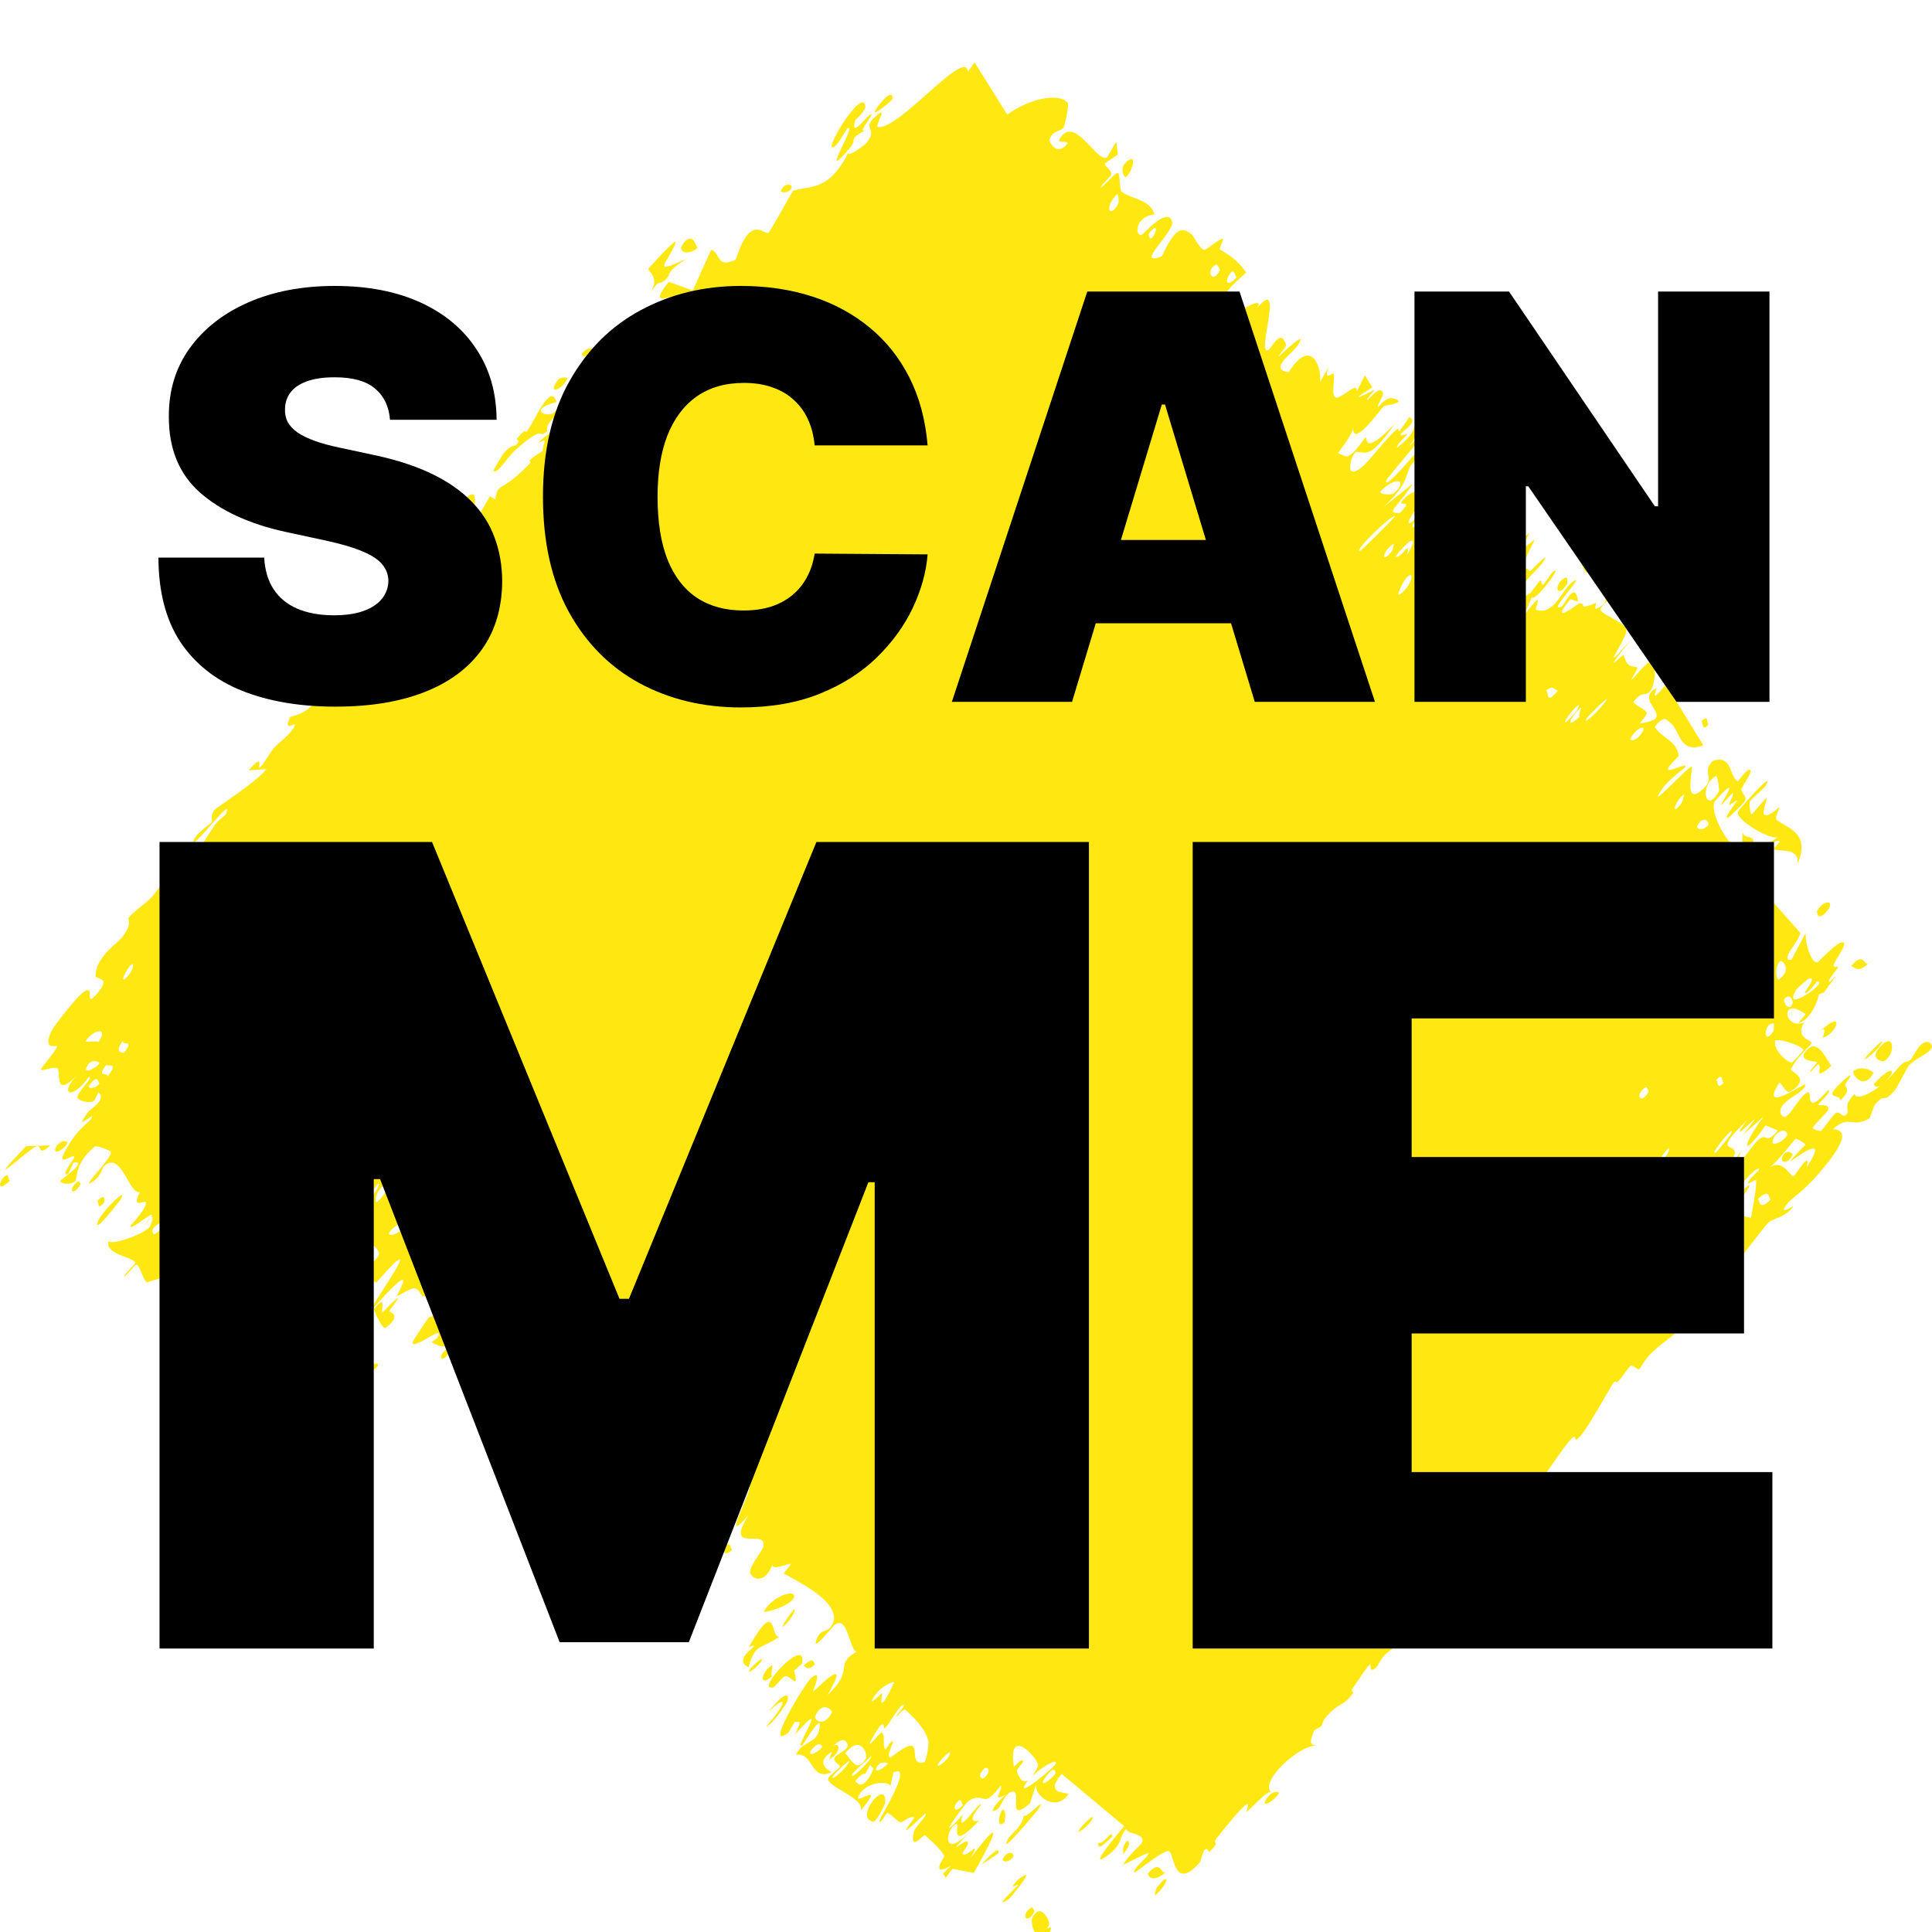
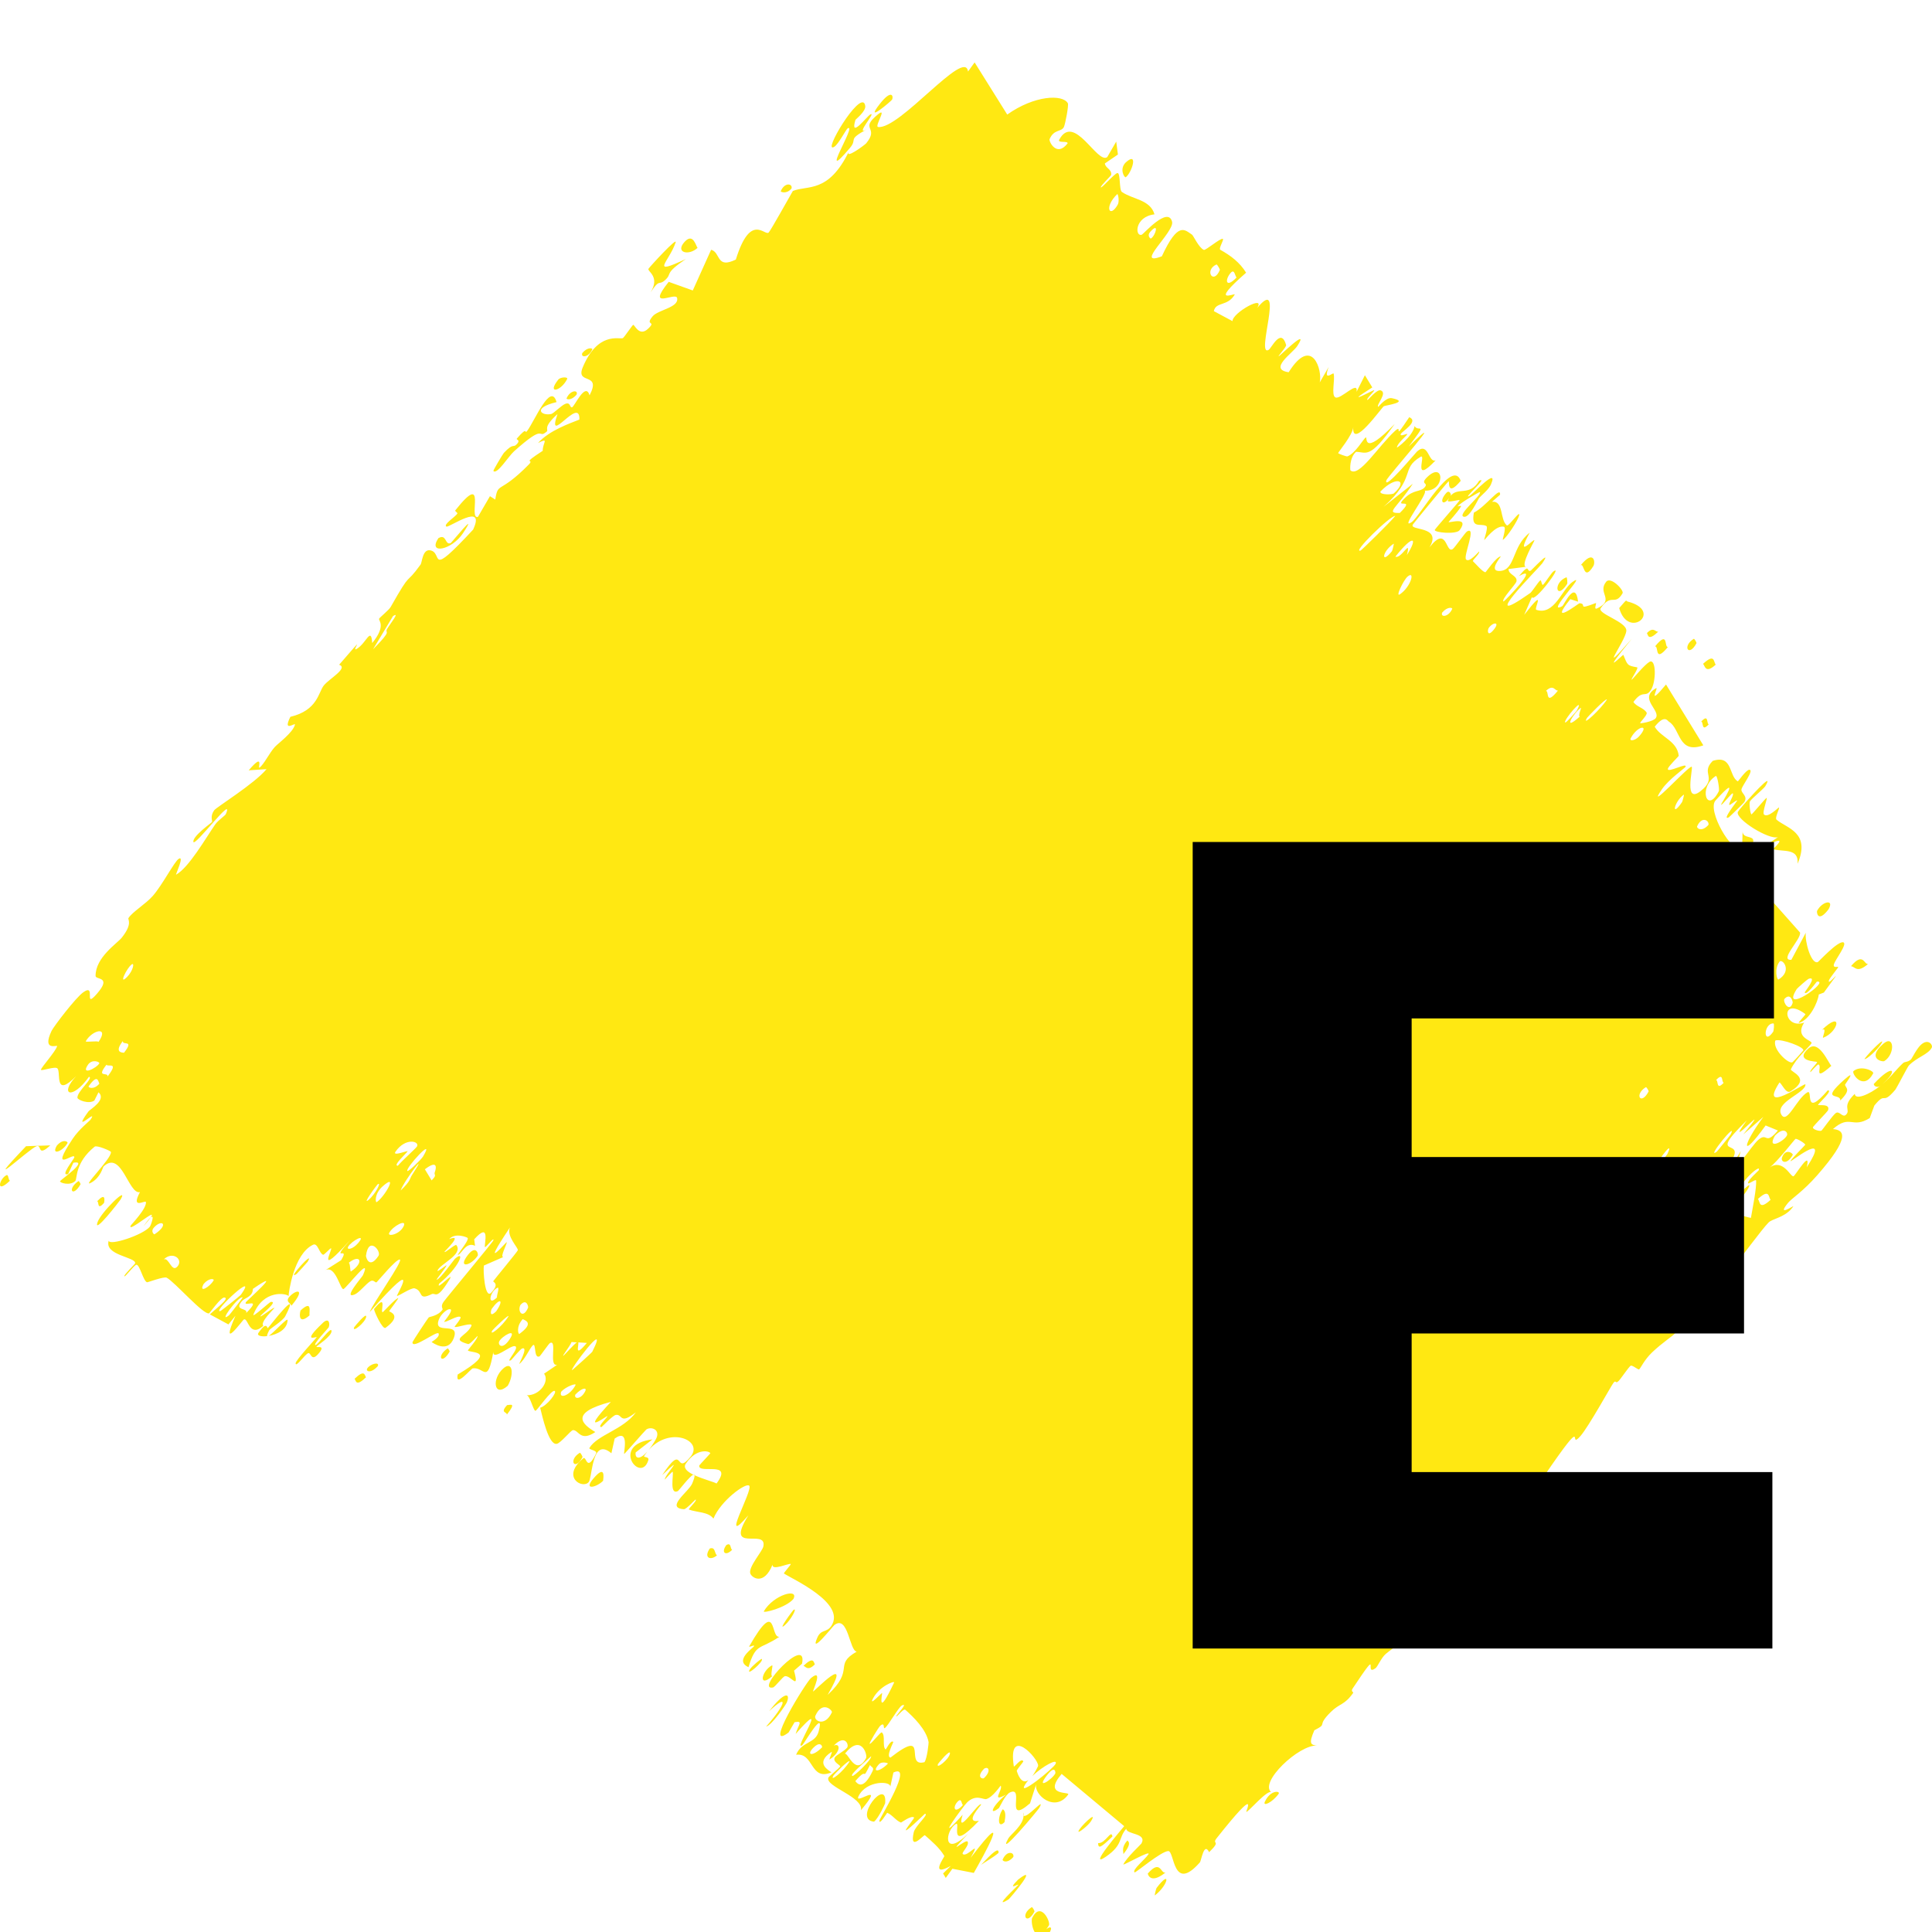
<svg xmlns="http://www.w3.org/2000/svg" width="500" height="500" viewBox="0 0 500 500" fill="none">
  <g clip-path="url(#clip0_2027_893)">
    <path d="M270.56 504.543C271.799 500.989 276.97 500.708 276.557 501.276C275.938 502.065 269.922 506.397 270.56 504.543ZM267.129 496.334C269.429 491.858 271.916 497.488 271.479 498.246C271.245 498.642 271.005 499 270.791 499.294C271.968 498.263 272.948 498.749 270.457 501.778C270.432 501.326 269.555 501.014 269.766 500.623C269.854 500.455 269.943 500.304 270.042 500.157C267.519 502.472 266.695 497.185 267.129 496.334ZM267.021 493.569C267.17 493.488 267.805 494.542 267.714 494.719C265.723 498.448 263.918 495.479 267.021 493.569ZM263.452 486.467C269.255 481.959 261.363 491.339 261.01 491.561C256.555 494.34 263.264 488.185 263.507 487.836C263.885 487.241 260.315 489.683 263.452 486.472V486.467ZM299.31 488.617C303.113 483.563 302.401 487.854 298.876 490.525C298.748 490.606 299.177 488.822 299.31 488.617ZM297.028 484.892C300.409 481.006 300.358 485.076 301.645 484.591C298.546 487.081 297.363 486.038 297.028 484.892ZM260.672 29.647C267.666 24.678 275.003 24.326 276.356 26.724C276.633 27.203 275.686 32.183 275.326 32.888C274.627 34.227 272.771 33.357 271.627 36.015C271.397 36.564 273.466 40.801 276.305 37.088C276.294 36.361 273.599 37.123 274.136 36.133C277.984 29.081 283.97 42.592 286.555 40.65C287.328 39.315 288.103 37.978 288.877 36.644C289.025 37.759 289.172 38.876 289.319 39.991C288.19 40.76 287.062 41.532 285.934 42.301C286.103 43.584 287.725 43.715 287.58 45.25C287.539 45.516 284.753 48.124 284.897 48.485C285.049 48.841 288.436 44.872 289.191 44.78C290.023 44.694 289.596 49.139 290.335 49.67C293.117 51.622 297.658 51.616 298.784 55.471C293.596 56.086 293.661 61.358 295.505 60.739C295.927 60.586 302.303 53.261 303.337 57.402C303.991 60.035 293.289 69.129 300.681 66.335C304.924 57.152 306.599 59.505 308.503 60.734C308.833 60.945 310.23 64.093 311.555 64.674C312.018 64.862 315.9 61.518 316.464 61.823C316.847 62.039 315.262 64.346 315.838 64.659C318.502 66.144 320.856 67.905 322.491 70.572C312.555 79.266 319.847 75.667 319.541 76.229C317.737 79.366 314.643 78.016 314.14 80.522C315.75 81.384 317.363 82.246 318.971 83.108C318.931 80.942 327.686 76.091 325.338 79.72C332.746 70.846 324.828 92.605 328.333 90.538C329.072 90.093 331.525 84.666 332.847 89.276C332.984 89.782 330.562 92.299 330.948 92.205C331.2 92.128 339.104 84.36 335.739 89.542C334.509 91.436 328.159 95.555 333.509 96.334C339.576 86.664 342.287 95.863 341.551 98.971C342.324 97.636 343.097 96.299 343.87 94.964C342.289 99.007 345.019 96.301 345.133 96.676C345.587 98.188 344.431 102.297 345.604 102.85C346.971 103.502 351.597 98.23 351.081 101.398C351.798 99.969 352.516 98.54 353.232 97.111C353.872 98.161 354.509 99.213 355.15 100.264C346.98 105.463 355.305 100.982 355.601 100.974C356.076 100.955 353.205 103.479 353.954 103.504C354.083 103.444 356.349 100.738 357.283 101.02C359.241 101.625 356.051 104.82 356.679 105.298C356.752 105.323 358.686 102.733 360.213 103.049C365.065 104.052 358.564 104.897 358.145 105.124C357.581 105.443 349.831 116.525 350.214 110.531C350.142 112.483 346.305 117.054 346.312 117.256C346.331 117.43 348.484 118.192 348.707 118.115C350.831 117.279 352.821 113.612 353.457 113.193C353.971 112.86 352.413 118.541 360.947 109.713C354.422 119.026 353.638 116.978 350.938 116.934C349.188 118.48 349.402 121.653 349.496 121.738C351.713 123.637 356.624 115.576 361.023 111.522C363.326 109.402 360.044 114.957 364.711 107.965C367.289 109.041 362.893 111.623 362.551 112.273C362.058 113.228 364.319 112.047 364.209 112.355C364.026 112.822 361.674 114.609 361.51 115.815C361.532 115.971 365.59 112.955 366.101 110.265C367.042 112.019 369.716 108.732 364.567 115.57C376.181 104.26 358.975 123.367 358.76 124.38C358.207 127.051 366.271 117.256 366.732 116.837C369.711 114.181 369.649 119.897 371.548 119.126C365.253 125.76 369.255 117.268 367.65 118.222C362.312 121.392 366.693 123.441 358.074 131.157C360.594 129.17 363.113 127.184 365.635 125.198C361.583 131.456 358.312 132.874 362.275 132.746C366.826 128.267 360.067 132.159 363.752 128.719C365.916 126.7 367.603 127.324 368.65 126.179C369.908 124.795 367.305 125.46 369.379 123.455C373.858 119.137 374.143 127.21 368.732 126.991C369.689 127.683 362.019 137.361 365.321 135.137C367.466 133.687 375.892 118.444 378.032 124.441C374.289 128.895 375.216 124.292 374.883 124.569C374.393 124.998 366.051 135.165 365.675 135.705C364.463 137.482 373.39 135.917 369.943 141.674C374.592 135.646 374.078 143.468 375.996 142.067C376.523 141.674 379.191 137.847 379.633 137.565C382.26 135.964 378.672 143.847 379.402 144.771C380.218 145.803 382.737 142.681 382.792 142.727C383.074 143.269 380.934 145.023 381.202 145.246C381.61 145.583 383.964 148.364 384.48 148.062C384.636 147.963 387.22 144.122 388.388 143.984C388.59 143.96 384.938 147.998 388.25 147.76C392.236 147.477 391.239 141.389 395.877 137.867C391.892 145.157 397.145 139.068 397.097 139.865C397.06 140.173 393.525 146.125 394.84 146.697C393.367 146.887 391.893 147.075 390.42 147.265C390.36 148.801 392.753 148.917 392.461 150.459C392.319 151.211 388.379 155.226 389.117 155.666C389.363 155.662 398.826 145.919 393.133 149.074C396.22 145.283 394.916 148.366 396.195 147.648C396.393 147.534 401.993 141.581 399.119 145.808C398.402 146.852 381.486 163.693 396.016 153.484C396.484 153.155 398.092 150.606 398.601 150.224C398.945 149.968 398.961 151.578 399.33 151.338C399.72 151.076 401.475 148.286 402.007 147.898C404.741 145.901 396.971 156.247 396.463 154.516C395.796 156.051 395.127 157.586 394.461 159.121C400.463 151.441 396.87 157.585 397.601 157.823C402.275 159.348 404.161 152.604 406.906 150.648C411.315 147.512 399.62 159.415 404.321 156.867C404.764 156.61 407.725 149.846 408.404 155.712C407.734 155.495 407.062 155.28 406.392 155.063C400.47 162.392 408.581 156.111 408.783 156.111C410.931 156.268 407.821 158.055 412.943 156.085C413.399 155.913 412.248 157.981 413.379 157.429C418.049 155.165 413.273 153.497 415.688 150.546C416.872 149.104 420.363 152.759 419.918 153.545C417.883 156.986 417.048 153.348 414.266 157.399C413.283 158.841 421.056 160.884 420.893 163.26C420.691 166.018 412.849 176.108 422.308 165.325C413.404 176.204 420 169.302 420.124 169.485C421.207 172.155 421.12 172.265 423.673 172.699C424.234 172.799 421.734 176.282 422.34 175.853C422.714 175.575 425.576 172.031 426.874 171.294C428.661 170.292 428.658 176.521 427.223 178.622C425.789 180.723 425.191 178.308 422.73 181.674C423.567 182.958 425.314 183.114 426.145 184.417C426.482 184.968 424.328 186.947 424.489 187.166C424.551 187.269 427.844 186.74 428.486 185.873C429.97 183.859 423.902 180.804 428.562 178.112C429.462 177.591 425.939 183.404 431.168 177.15C434.386 182.396 437.603 187.645 440.821 192.891C434.255 195.259 434.978 188.67 431.932 186.779C431.519 186.513 430.801 184.844 428.239 188.072C429.806 190.847 434.044 191.69 434.455 195.605C434.464 195.734 431.769 198.294 431.645 198.961C431.413 200.21 436.934 197.103 436.184 198.497C435.984 198.813 431.872 201.693 430.106 204.261C425.569 210.861 437.361 197.761 437.831 198.446C438.189 198.983 435.734 208.133 440.067 204.768C444.681 201.179 439.932 200.239 443.257 196.912C448.503 195.226 447.353 200.901 449.762 202.217C449.806 202.237 451.92 199.206 452.711 199.208C454.087 199.217 450.858 203.317 450.689 204.277C450.517 205.303 452.466 206.009 451.408 207.609C451.262 207.825 447.564 211.453 447.422 211.523C445.386 212.572 449.583 207.326 449.581 207.21C449.528 206.837 447.622 208.581 447.525 208.294C447.369 207.818 448.755 205.871 448.464 205.34C448.262 204.975 445.546 208.65 445.397 208.248C445.354 208.085 451.097 199.252 443.975 207.17C441.73 209.667 448.154 220.966 450.849 219.751C450.895 218.235 450.938 216.719 450.982 215.202C451.142 218.178 457.769 214.209 449.941 223.411C455.243 229.385 460.546 235.358 465.847 241.333C466.207 243.068 460.294 248.643 463.601 248.4C464.845 246.067 466.09 243.733 467.335 241.4C467.044 243.543 468.709 249.672 470.454 248.977C470.697 248.869 475.619 243.483 477.03 243.873C478.28 244.223 474.81 248.471 474.588 249.674C474.415 250.669 475.803 249.982 475.727 250.308C475.657 250.568 473.489 253.119 473.315 253.751C472.812 255.708 478.477 248.122 472.012 256.874C471.576 257.04 471.138 257.209 470.7 257.375C470.494 259.276 468.381 263.961 465.56 264.728C465.074 264.862 467.392 262.577 467.232 262.445C460.702 257.566 461.439 266.57 466.909 264.646C464.294 268.74 469.314 269.227 468.801 270.027C468.04 271.184 464.975 273.618 463.482 276.718C463.173 277.373 469.072 278.946 463.376 282.457C462.2 283.177 461.131 280.418 460.528 280.141C454.939 288.785 467.198 280.094 467.248 280.632C467.395 282.867 459.127 285.28 461.041 288.513C462.514 290.996 465.055 284.184 467.766 282.692C469.283 281.863 466.693 289.531 473.023 282.175C474.509 282.095 470.668 285.54 470.51 285.916C470.393 286.245 473.89 285.438 473.055 287.423C472.941 287.677 469.438 291.288 469.223 291.66C468.883 292.301 471.069 292.868 471.413 292.601C471.647 292.411 474.191 288.78 475.049 288.098C476.039 287.321 476.824 289.377 477.737 288.497C479.11 287.161 476.468 286.529 480.025 283.075C480.04 284.738 483.572 283.441 486.744 280.928C485.86 281.667 484.947 281.086 484.929 280.54C489.828 275.214 491.503 276.801 487.134 280.591C489.539 278.606 490.354 277.152 492.478 275.154C493.019 274.649 493.659 275.005 494.588 274.153C494.766 273.976 496.012 271.441 497.09 270.431C499.04 268.609 500.273 270.472 499.948 271.111C499.021 272.923 496.12 273.568 493.998 275.766C493.666 276.119 490.861 281.583 490.53 281.996C486.861 286.318 488.296 282.157 485.078 286.121C484.679 287.2 484.282 288.281 483.883 289.361C479.28 292.206 478.81 288.281 474.367 292.202C477.296 292.432 479.019 294.209 470.294 304.16C466.62 308.353 463.7 310.147 462.796 311.238C459.567 315.151 464.262 311.933 464.124 312.168C463.954 312.429 463.767 312.664 463.576 312.884V312.889C461.619 315.123 458.691 315.411 457.723 316.364C456.009 318.065 450.154 326.103 448.705 327.756C448.392 328.067 445.764 328.894 443.606 332.09C441.431 335.314 442.317 336.205 442.088 336.536C440.744 338.433 437.698 338.582 436.748 339.566C436.264 340.07 434.36 344.023 433.583 344.964C432.799 345.902 430.367 347.328 427.556 350.001C425.47 351.987 424.595 354.139 424.197 354.392C423.927 354.553 422.395 353.159 421.986 353.471C421.379 353.935 419.486 356.828 418.867 357.426C417.978 358.289 418.292 356.923 417.523 357.933C416.95 358.688 411.111 369.28 409.019 371.645C405.448 375.676 411.542 364.556 399.468 382.217C399.39 382.334 400.842 381.613 400.782 381.718C398.494 384.91 393.025 388.128 395.555 388.938C387.659 391.072 389.796 394.659 383.315 401.039C380.826 403.489 378.551 403.418 378.197 403.804C375.411 407.244 378.092 405.033 376.806 406.789C376.085 407.77 371.819 410.253 370.087 412.769C369.195 414.063 370.815 414.742 370.672 415.016C369.273 417.617 366.62 419.42 365.383 421.053C364.553 422.148 365.239 422.888 365.096 423.092C364.783 423.508 360.11 426.776 358.611 428.053C357.463 429.038 356.53 431.333 355.986 431.728C352.725 434.068 357.822 425.304 350.035 437.028C349.558 437.746 350.315 437.949 350.22 438.091C347.943 441.354 346.739 440.76 344.429 443.043C340.45 446.979 343.908 445.863 340.15 447.796C338.627 451.305 339.216 451.62 340.916 451.751C336.195 451.408 325.67 461.398 329.072 463.877C328.211 462.838 322.952 469.065 322.558 468.911C322.326 468.794 326.188 461.454 314.885 475.704C313.471 477.486 316.259 476.087 312.92 479.343C311.572 476.602 310.922 481.53 310.519 481.994C303.434 490.029 304.014 478.919 302.317 479.05C300.347 479.215 293.874 484.75 293.627 484.575C292.883 483.934 296.319 481.245 297.193 479.915C298.053 478.593 290.533 482.936 290.725 482.506C291.51 480.788 295.275 477.329 295.402 477.098C296.948 474.317 291.493 474.843 291.479 473.265C289.331 475.766 290.748 477.35 286.268 480.467C281.046 484.1 290.549 473.115 290.94 472.606C285.546 468.1 280.151 463.592 274.757 459.084C269.732 464.953 277.034 463.589 276.448 464.419C273.051 469.202 267.512 464.49 268.154 461.757L266.574 466.694C259.789 472.567 265.33 462.092 261.399 463.869C260.126 464.446 258.698 467.755 258.526 467.916C255.766 470.084 256.734 467.399 260.374 464.425C256.253 466.726 259.652 463.194 258.979 462.12C258.901 462.134 256.956 465.112 255.269 465.596C254.473 465.82 252.651 464.255 250.34 466.403C249.365 467.317 241.133 478.565 249.129 469.662C247.259 475.763 253.344 466.123 253.936 466.981C254.012 467.129 249.34 471.919 253.342 471.232C245.035 479.975 248.75 471.267 247.406 472.034C244.645 473.609 243.785 481.101 250.565 474.553C244.097 481.381 249.957 475.711 250.427 476.624C250.941 477.626 248.753 479.435 249.172 479.817C250.296 480.88 254.179 475.476 251.202 480.809C262.464 466.063 254.459 480.409 252.018 484.713C250.172 484.353 248.324 483.99 246.479 483.631C245.908 484.423 245.335 485.214 244.764 486.006C244.534 485.624 244.3 485.241 244.067 484.857C244.732 484.201 245.402 483.544 246.067 482.889C240.408 485.997 244.487 480.519 244.401 480.343C243.172 478.228 241.113 476.512 239.358 474.957C239.087 474.737 235.285 479.436 236.475 474.192C236.856 472.518 240.542 469.48 239.379 469.402C230.065 478.276 236.805 470.615 236.564 470.369C235.821 469.726 233.303 471.682 233.177 471.676C231.929 471.248 230.925 469.673 229.603 469.147C229.551 469.166 227.482 472.589 227.592 471.14C227.64 470.619 236.633 456.183 231.213 458.726C230.936 459.989 230.663 461.256 230.386 462.519C230.878 460.843 224.2 460.655 222.186 464.864C220.963 467.431 229.512 460.524 222.807 468.493C223.564 465.025 213.363 462.328 214.399 460.025C214.55 459.699 217.252 457.565 217.431 457.148C217.558 456.828 215.402 456.006 216.041 454.842C216.422 454.151 218.509 453.223 219.252 452.258C219.771 451.56 218.681 448.696 215.773 451.781C217.395 450.938 217.828 453.28 214.737 455.324C214.351 455.574 215.654 453.088 215.168 453.413C210.677 456.385 214.7 458.232 215.168 458.696C209.601 461.006 210.681 453.512 206.034 454.132C207.415 450.664 210.984 451.291 211.844 448.168C213.624 441.694 208.048 451.317 207.679 451.602C204.785 453.801 215.475 437.832 205.915 448.745C206.553 446.407 208.016 445.256 205.638 445.7C205.124 446.586 204.608 447.472 204.094 448.357C197.305 453.584 208.606 435.342 209.879 434.283C213.264 431.496 210.213 437.756 210.429 437.753C210.762 437.724 220.947 427.072 214.188 438.638C221.479 431.891 215.548 430.988 221.718 427.435C219.817 427.245 219.519 417.877 215.968 420.53C215.512 420.885 209.413 428.622 211.521 423.818C212.526 421.533 213.971 422.631 215.19 420.72C218.918 414.853 205.184 408.737 202.883 407.219C202.743 407.111 204.787 404.874 204.652 404.766C204.193 404.479 199.72 406.624 199.924 404.939C197.697 410.491 194.5 408.298 194.168 407.187C193.67 405.499 197.285 401.514 197.553 400.233C198.585 395.298 187.285 402.375 193.691 392.142C185.972 401.113 195.003 385.599 193.897 384.492C193.03 383.626 186.532 388.355 184.633 393.026C183.399 391.231 180.266 391.433 178.298 390.675C177.972 390.551 180.615 388.213 179.986 388.086C179.902 388.103 177.596 390.629 177 390.583C172.046 390.234 178.301 386.013 179.154 383.914C179.633 382.74 179.794 382.09 179.755 381.794C181.938 382.804 184.837 383.537 185.438 383.93C189.968 377.835 180.619 381.668 180.964 379.27C181.014 379.149 183.853 376.149 183.839 376.096H183.833C183.67 375.531 180.278 374.624 177.487 378.793C176.744 379.908 177.837 380.857 179.431 381.645C178.464 382.047 175.658 385.779 175.456 385.887C173.181 386.973 174.344 381.938 174.097 380.905C174.037 380.676 172.122 382.878 172.045 382.919C171.907 381.884 177.776 375.671 171.358 381.773C177.308 372.819 174.419 382.338 178.764 376.939C182.112 372.782 173.355 368.963 167.839 375.299C168.407 374.603 169.049 373.682 169.691 372.559C171.117 370.066 168.625 369.067 167.275 369.942C167.02 370.123 161.725 376.211 161.55 376.275C161.254 376.266 163.127 369.427 159.078 372.293C158.797 373.563 158.513 374.833 158.232 376.101C155.34 373.682 154.181 375.885 153.523 378.544C153.556 378.602 153.397 378.878 153.42 378.942C152.968 380.937 152.768 383.061 152.359 383.556C150.795 385.45 145.065 382.278 150.979 377.394C151.789 376.732 151.806 381.204 154.256 376.183C154.681 375.306 152.241 375.217 152.553 374.705C154.656 371.292 161.251 370.063 164.572 365.502C160.286 368.865 161.163 365.895 159.381 366.177C158.57 366.306 155.782 369.294 155.683 369.308C154.251 369.475 157.479 366.609 157.17 366.472C156.99 366.414 149.537 372.024 158.093 362.804C147.249 365.631 150.691 368.61 154.072 370.612C150.133 373.256 149.786 370.02 148.276 370.116C147.729 370.158 145.139 373.457 144.095 373.664C141.947 374.084 140.3 366.267 139.792 364.317C141.541 363.87 144.324 360.237 143.521 359.958C142.716 359.678 139.2 364.696 138.648 365.093C138.076 365.495 137.177 360.902 136.191 361.091C139.751 361.259 142.278 357.418 140.807 355.506C141.93 354.743 143.055 353.979 144.177 353.216C141.918 353.689 144.294 346.549 142.325 347.58C142.002 347.764 139.83 350.924 139.653 351.018C138.049 351.781 138.819 347.272 137.873 348.182C137.085 348.938 135.738 352.022 134.411 352.966C134.132 353.165 136.798 348.627 135.231 348.944C134.651 349.061 132.422 351.932 132.215 352.031C130.503 352.841 134.856 348.543 133.169 348.377C131.928 348.26 127.431 352.252 127.676 349.854C126.126 358.583 125.308 353.661 122.341 354.135C121.867 354.211 117.728 359.336 118.453 355.721C129.244 349.335 121.759 350.258 121.069 349.486C121.086 349.381 123.893 346.142 123.562 345.761C123.527 345.734 121.643 347.978 121.141 347.84C116.391 346.519 120.719 345.894 121.987 343.164C122.525 342.004 118.166 343.704 117.658 343.4C117.55 343.318 119.605 341.063 119.135 340.813C118.299 340.38 115.545 342.278 114.919 342.075C114.916 341.974 118.003 338.429 116.13 338.846C115.599 338.962 114.202 340.009 113.637 341.35C111.787 345.764 119.14 341.736 117.448 346.271C115.905 350.407 111.923 347.463 111.713 347.314C111.664 347.249 113.933 346.092 113.508 345.1C113.132 344.262 106.512 349.5 106.763 347.323C106.813 347.112 110.671 341.214 110.975 340.936C111.206 340.737 113.365 340.589 114.539 338.911C114.672 338.72 113.908 338.118 114.811 336.894C115.912 335.402 127.533 321.492 127.676 321.016C128.013 319.824 125.556 323.159 125.486 322.716C125.328 321.776 126.923 316.063 122.721 320.734C122.794 321.292 122.868 321.852 122.941 322.41C120.741 321.354 119.737 324.022 118.71 324.689C117.6 325.412 121.311 321.322 121.054 320.412C120.975 320.206 117.733 318.911 116.258 320.688C120.061 319.124 115.084 323.779 115.042 323.949C114.992 324.493 117.818 321.894 118.099 322.226C119.995 324.668 113.704 327.206 113.221 328.845C113.067 329.394 115.586 327.265 115.555 327.46C115.449 328.094 112.645 331.309 113.042 331.201C113.97 330.944 117.496 325.982 117.735 325.773C120.587 323.235 118.878 327.995 113.667 332.191C112.626 334.432 117.96 328.466 116.268 331.231C112.916 336.715 112.751 334.419 111.724 334.92C108.025 336.731 109.693 334.109 107.302 333.424C106.445 333.172 103.156 335.466 102.731 335.381C102.517 335.246 109.644 323.735 95.689 339.566C96.386 337.45 104.549 326.067 103.455 325.958C102.465 325.867 97.727 331.663 97.474 331.838C97.087 332.106 96.742 331.025 95.797 331.605C94.682 332.292 92.943 334.566 91.714 335.043C88.661 336.221 93.72 330.503 93.935 330.019C96.349 324.507 89.782 333.209 88.903 333.603C88.092 333.955 86.883 327.362 84.235 328.707C85.584 327.849 86.933 326.992 88.282 326.137C90.817 322.018 85.047 327.311 90.672 320.867C81.462 331.133 86.262 323.136 85.666 323.055C85.421 323.035 83.877 324.815 83.625 324.73C82.627 324.408 82.224 321.574 81.044 322.13C75.955 324.512 74.681 334.729 74.684 335.416C74.098 334.704 68.173 333.652 65.584 340.201C65.188 341.207 69.743 336.991 70.062 336.94C72.16 336.654 67.686 340.105 67.421 340.573C67.008 341.327 71.218 337.907 70.981 338.544C70.898 338.759 67.214 342.184 68.144 343.134C64.448 346.361 64.244 340.934 63.122 341.472C62.72 341.667 56.701 350.194 60.942 340.512C60.335 341.262 59.728 342.011 59.121 342.76C57.52 341.894 55.917 341.031 54.315 340.163C55.925 338.619 59.616 335.912 58.044 335.799C57.135 335.744 54.28 339.813 54.136 339.878C52.745 340.472 45.166 331.704 43.123 330.659C42.433 330.297 38.22 331.904 38.05 331.854C37.061 331.523 36.194 327.334 35.311 327.311C34.748 327.313 32.335 330.68 32.177 330.285C32.042 329.908 34.938 327.15 34.972 326.953C35.273 325.295 26.85 324.918 28.15 321.057C28.134 322.53 36.993 319.652 38.778 317.468C39.019 317.16 40.145 314.118 38.989 315.077C40.972 312.212 33 319.25 33.808 317.207C33.904 316.972 38.041 312.747 37.757 311.075C37.657 310.501 33.722 313.185 36.224 308.516C33.283 309.242 31.468 297.509 26.811 301.877C26.576 302.116 26.1 304.603 23.729 305.995C20.581 307.844 29.044 299.753 28.704 298.109C28.652 297.863 25.061 296.301 24.488 296.761C19.321 300.945 20.026 305.079 19.491 305.627C18.142 306.996 15.332 306.091 15.547 305.678C15.789 305.25 23.162 300.178 18.994 300.91C18.54 301.889 18.083 302.869 17.63 303.848C15.358 304.548 19.227 299.953 19.24 299.48C19.291 297.994 12.52 304.183 18.804 294.721C20.473 292.213 23.156 290.146 23.416 289.776C25.706 286.433 18.154 294.131 22.903 287.618C23.263 287.129 27.687 284.61 25.488 282.682C25.133 283.394 24.776 284.106 24.421 284.818C22.976 285.84 20.069 284.66 20.035 284.091C19.943 282.434 24.344 278.946 23.026 278.675C18.602 284.864 15.263 283.271 19.712 278.501C13.944 284.331 15.823 277.601 14.88 276.519C14.281 275.843 10.553 277.325 10.602 276.831C10.678 276.216 14.436 272.08 14.783 270.734C14.878 270.352 10.779 272.201 13.352 266.777C13.855 265.721 19.585 258.165 21.59 256.771C25.023 254.385 21.437 261.384 25.108 257.155C29.03 252.633 24.747 253.62 24.734 252.58C24.702 247.762 30.295 244.183 31.505 242.677C34.428 239.016 33.018 237.978 33.239 237.613C34.243 236.006 37.619 234.028 39.517 231.888C41.985 229.104 45.14 222.952 46.257 222.256C47.844 221.274 45.326 226.498 45.575 226.365C48.919 224.486 53.265 216.869 55.685 213.373C56.431 212.299 58.274 211.072 58.434 210.705C60.847 205.142 50.18 219.54 50.037 217.835C49.913 216.313 54.694 212.992 54.869 212.73C55.054 212.436 54.267 211.343 55.428 209.704C56.011 208.884 65.835 202.855 68.975 199.054C67.437 199.156 65.897 199.259 64.359 199.36C68.528 194.471 66.595 199.057 67.154 198.666C68.276 197.879 69.731 194.84 71.099 193.336C71.966 192.378 75.81 189.609 76.336 187.546C76.518 186.833 73.026 189.765 75.146 185.512C82.192 183.847 82.377 179.215 83.784 177.421C85.194 175.63 90.234 172.916 87.774 172.03C95.929 162.56 90.421 169.089 92.386 167.896C94.806 166.42 96.045 162.035 96.325 166.419C100.048 161.901 97.898 160.576 98.105 160.138C98.298 159.745 100.611 157.94 101.106 157.077C106.798 147.033 104.606 151.973 108.856 146.094C109.236 145.569 109.336 142.104 111.298 142.415C114.866 142.986 110.368 150.064 122.444 137.059C125.805 129.789 116.219 136.574 115.55 136.287C114.571 135.806 117.775 133.798 118.345 132.95C118.526 132.674 117.647 132.305 117.827 132.081C126.254 121.479 121.026 134.564 123.69 133.763C124.727 131.979 125.763 130.196 126.799 128.412C127.257 128.703 127.715 128.995 128.174 129.286C128.927 124.544 129.123 128.066 136.822 120.246C138.552 118.488 134.504 120.557 140.458 116.668C140.433 114.553 142.243 113.167 139.243 114.65C142.161 111.368 147.6 109.533 149.943 108.584C150.166 102.238 141.278 115.853 144.275 107.168C140.211 110.832 142.153 111.126 141.464 111.711C138.972 113.821 141.489 109.222 133.005 116.827C131.614 118.077 128.559 122.995 127.686 121.871C127.614 121.712 130.137 117.493 130.384 117.225C132.993 114.426 132.716 116.082 133.795 114.905C134.817 113.791 133.476 113.827 133.749 113.51C136.88 109.89 135.576 112.668 136.468 111.466C138.416 108.837 142.541 98.762 144.034 104.061C137.576 105.621 140.182 107.718 142.679 107.132C143.312 106.986 145.269 104.896 146.331 104.506C147.703 103.998 147.416 105.568 148.034 105.41C148.71 105.226 151.502 98.692 152.579 102.303C155.786 96.178 148.897 99.69 150.804 95.092C154.664 85.805 160.132 87.838 161.176 87.518C161.456 87.429 163.621 84.186 163.854 84.074C164.219 83.916 165.38 87.284 167.716 85.081C170.05 82.878 166.762 84.446 168.886 81.876C170.316 80.147 175.756 79.609 175.241 77.129C174.881 75.422 167.002 80.517 173.061 72.943C175.137 73.686 177.217 74.429 179.292 75.171C180.876 71.661 182.456 68.149 184.037 64.639C186.546 65.27 185.305 69.704 190.434 67.168C194.253 54.834 197.938 61.198 198.943 60.167C199.53 59.537 204.285 50.964 205.191 49.425C209.007 47.852 214.399 50.149 219.743 39.102C218.427 41.501 223.856 37.475 224.17 37.088C227.48 33.034 222.888 33.537 226.386 30.317C230.443 26.582 226.174 32.71 227.243 32.867C232.801 33.596 249.833 12.215 250.516 18.527C251.085 17.735 251.658 16.943 252.229 16.151C255.042 20.649 257.858 25.149 260.672 29.647ZM253.906 482.612C256.535 479.771 258.61 477.798 258.415 479.541C256.899 480.802 255.314 481.642 253.906 482.612ZM259.486 481.248C260.587 478.765 262.58 479.36 262.246 480.589C260.626 482.446 259.328 481.612 259.486 481.248ZM291.755 476.312C292.193 476.698 292.812 477.236 290.734 479.838C290.776 479.197 290.136 478.142 291.755 476.312ZM284.179 477.006C286.151 477.116 287.564 473.311 287.902 475.284C284.792 478.269 284.275 478.494 284.179 477.006ZM264.897 469.841C265.624 470.895 270.785 464.611 268.955 467.895C268.627 468.463 257.799 481.447 260.948 475.786C261.514 474.767 264.892 472.369 264.897 469.841ZM279.101 473.976C279.232 472.991 284.409 468.063 282.323 471.365C281.658 472.411 279.041 474.514 279.101 473.976ZM259.526 468.233C260.305 468.686 260.28 469.99 259.968 471.579C258.037 473.524 258.252 469.831 259.526 468.233ZM226.202 471.446C220.574 470.931 229.709 459.598 229.08 466.669C229.05 466.837 227.379 470.523 226.202 471.446ZM264.856 469.065C264.922 469.305 264.899 469.602 264.897 469.841C264.807 469.708 264.784 469.464 264.856 469.065ZM249.218 467.128C248.81 467.032 248.945 465.139 247.874 466.219C246.473 467.633 246.895 469.661 249.218 467.128ZM327.358 466.254C328.874 463.068 331.399 463.536 330.918 464.226C329.301 466.492 326.684 467.675 327.358 466.254ZM268.663 456.973C268.776 455.102 260.72 446.311 262.379 457.152C262.436 457.495 264.399 454.699 264.837 455.869C264.862 455.951 263.053 458.073 263.133 458.323C263.331 458.886 264.26 462.012 266.154 460.694C265.819 461.084 265.521 461.476 265.282 461.865C263.147 465.335 272.638 457.699 273.182 456.488C273.888 454.92 269.938 457.005 267.17 459.637C267.606 459.042 268.106 458.206 268.622 457.132L268.663 456.973ZM225.175 456.728C222.746 461.568 224.952 456.759 221.36 460.949C221.92 461.7 223.456 463.401 225.853 458.287C226.315 457.297 225.262 457.278 225.175 456.728ZM273.11 458.973C273.211 458.78 273.117 456.668 270.996 459.391C267.885 463.387 272.186 460.654 273.11 458.973ZM254.624 460.198C256.537 458.447 255.904 456.985 254.681 457.74C252.507 460.023 254.356 460.445 254.624 460.198ZM219.856 455.875C219.807 455.202 215.936 459.129 215.691 459.534C214.585 461.362 218.202 458.597 219.856 455.875ZM225.443 454.516C224.152 455.767 219.698 459.368 220.606 459.621C221.041 459.72 225.633 455.427 225.443 454.516ZM229.808 456.406C229.59 456.169 228.138 455.875 227.514 456.544C225.365 458.866 227.707 458.594 229.808 456.406ZM245.847 453.795C245.998 452.497 242.815 456.369 242.75 456.514C242.103 458.099 245.677 455.264 245.847 453.795ZM224.14 454.991C224.553 454.219 222.915 448.54 218.651 453.861C219.5 453.537 221.459 459.883 224.14 454.991ZM231.952 444.193C231.729 444.085 235.266 440.472 233.413 441.371C232.534 441.8 229.892 446.597 229.007 447.208C228.454 447.583 229.135 445.52 227.828 446.6C227.418 446.949 224.755 451.305 225.089 451.307C225.549 451.321 227.901 448.118 228.213 448.352C229.239 449.14 228.245 452.013 229.202 452.757C229.294 452.819 230.498 450.159 231.177 450.8C231.271 450.919 229.198 454.601 230.443 454.869C240.808 446.779 233.824 457.494 239.252 456.048C239.963 455.056 240.347 451.069 240.323 450.887C239.746 447.574 236.36 444.324 234.312 442.507C233.787 442.041 232.246 444.315 231.952 444.193ZM212.768 452.19C212.757 451.547 212.037 450.731 210.48 452.329C208.532 454.328 210.351 454.651 212.768 452.19ZM199.062 442.854C202.915 437.802 204.661 437.969 203.642 440.553C203.413 441.138 199.775 446.483 198.271 446.839C203.358 441.077 204.248 437.962 199.062 442.854ZM215.296 443.144C215.495 442.687 212.842 439.963 211.019 444.034C210.468 445.263 213.436 447.117 215.296 443.144ZM231.397 435.429C231.629 434.922 227.658 436.284 225.929 439.568C224.732 441.841 228.145 438.093 228.289 438.142C228.397 438.257 226.807 445.178 231.397 435.429ZM200.011 436.722C195.163 437.662 209.129 422.806 207.567 430.563C206.876 431.165 206.184 431.766 205.495 432.366C206.908 437.646 204.782 433.654 203.191 433.783C202.587 433.831 200.617 436.617 200 436.741C200.005 436.736 200.007 436.727 200.011 436.722ZM199.796 430.992C200.2 430.786 199.222 433.833 199.883 433.773C196.145 437.069 197.06 432.417 199.796 430.992ZM197.154 429.337C197.782 429.952 192.824 434.16 194.051 432.051C194.507 431.268 196.975 429.203 197.154 429.337ZM207.941 431.11C210.516 428.648 210.565 430.085 210.879 430.737C209.032 432.621 208.464 431.233 207.941 431.11ZM193.927 426.014C201.257 413.224 199.253 423.96 201.698 423.593C196.596 427.068 195.668 425.067 193.707 431.463C189.909 429.723 194.959 426.485 195.152 426.02C195.363 425.492 193.612 426.563 193.927 426.014ZM205.411 416.607C206.393 416.026 204.718 419.2 203.094 420.614C201.012 422.42 205.129 416.791 205.411 416.607ZM197.677 417C200.204 412.701 206.815 410.903 205.34 413.801C203.388 416.118 197.337 417.594 197.677 417ZM183.695 400.749C185.188 400.242 184.869 402.058 185.557 402.527C183.858 403.955 182.03 403.159 183.695 400.749ZM187.972 399.865C189.305 399.066 188.922 400.818 189.48 401.076C187.824 402.814 186.523 401.831 187.972 399.865ZM153.446 382.795C156.878 378.666 156.116 382.611 156.088 383.225C154.408 384.926 150.976 385.771 153.446 382.795ZM179.431 381.645C179.606 381.574 179.729 381.605 179.755 381.794C179.647 381.744 179.535 381.697 179.431 381.645ZM164.51 375.887C164.285 377.578 165.596 377.849 167.542 375.657C167.255 376.014 166.965 376.409 166.7 376.826C166.444 377.238 168.103 376.88 167.778 377.92C165.847 384.123 157.797 373.871 168.86 372.512C167.411 373.637 165.959 374.762 164.51 375.887ZM150.05 375.979C150.197 375.89 150.831 376.948 150.743 377.128C148.752 380.857 146.946 377.888 150.05 375.979ZM131.236 363.642C132.155 363.614 133.702 362.875 131.174 366.104C131.263 365.351 129.295 365.737 131.236 363.642ZM151.481 359.982C151.939 359.012 150.589 359.137 148.896 360.923C148.452 362.134 150.411 362.244 151.481 359.982ZM148.948 358.459C149.246 357.875 146.491 358.792 145.224 360.183C144.557 362.223 147.548 361.164 148.948 358.459ZM130.251 354.151C132.71 351.987 133.079 355.783 131.405 358.638C127.824 361.816 127.182 356.86 130.251 354.151ZM91.775 356.819C94.364 354.337 94.354 355.85 94.719 356.445C92.131 358.928 92.14 357.416 91.775 356.819ZM95.022 354.192C95.654 353.039 98.288 352.284 97.787 353.538C95.987 355.536 94.614 354.943 95.022 354.192ZM153.287 349.822C158.085 340.217 146.704 355.451 148.163 354.52C148.371 354.385 153.176 350.051 153.287 349.822ZM83.532 342.372C85.189 340.808 85.434 342.624 85.056 343.532C84.965 343.715 80.883 348.016 81.634 348.095C82.253 348.145 85.716 343.07 85.805 344.441C85.894 345.823 82.041 348.235 81.901 348.524C81.732 348.899 84.666 347.844 82.296 350.478C80.539 352.43 80.484 350.031 79.813 350.185C78.952 350.389 76.534 354.089 76.505 352.818C76.494 352.013 81.787 346.423 81.957 346.056C82.084 345.762 77.753 347.851 83.522 342.392C83.526 342.386 83.528 342.378 83.532 342.372ZM115.832 348.96C115.952 348.885 116.437 349.665 116.36 349.808C114.288 353.379 112.826 351.004 115.832 348.96ZM147.917 347.314C147.508 348.444 145.144 351.337 145.885 350.798C146.141 350.612 148.496 347.938 149.281 347.401C148.827 347.371 148.37 347.342 147.917 347.314ZM149.661 347.412C149.882 348.154 148.454 351.668 151.881 347.539H151.877C151.138 347.497 150.399 347.452 149.661 347.412ZM131.964 346.496C133.912 343.458 129.831 345.837 129.199 347.149C128.771 348.053 130.002 349.548 131.964 346.496ZM69.303 343.72C69.722 343.346 78.156 332.278 73.827 340.629C73.194 341.853 69.913 343.816 69.672 344.267C69.217 345.16 69.065 345.628 69.129 345.791C67.579 345.97 66.401 345.667 66.877 344.964C69.128 341.642 69.129 343.872 69.303 343.72ZM74.433 341.641C74.334 344.112 71.721 345.355 69.565 345.72C70.852 344.916 74.463 340.813 74.433 341.641ZM135.283 341.386C133.461 343.4 134.155 345.403 134.421 345.213C138.322 342.365 135.965 341.761 135.283 341.386ZM131.605 340.64C131.705 340.013 127.597 344.057 127.455 344.278C126.329 346.083 129.919 343.423 131.605 340.64ZM91.657 343.501C91.752 343.323 94.921 339.476 94.771 340.767C94.601 342.236 91.009 345.088 91.657 343.501ZM103.055 335.948C103.263 335.974 100.723 339.225 100.7 339.347C100.769 339.485 104.268 340.387 99.782 343.639C99.031 344.184 96.897 339.584 96.792 338.784C100.416 334.293 98.298 339.713 99.049 339.591C99.187 339.563 102.408 335.971 103.034 335.969C103.04 335.962 103.049 335.953 103.055 335.948ZM77.772 339.163C80.899 336.281 79.965 339.46 80.101 340.42C77.471 342.741 77.39 340.583 77.772 339.163ZM62.815 335.758C61.677 335.347 56.248 342.785 59.265 340.404C59.47 340.234 62.884 335.792 62.815 335.758ZM128.42 339.352C130.492 336.33 129.402 335.737 127.26 338.729C127.063 339.007 126.515 341.256 128.42 339.352ZM136.673 338.406C136.773 338.157 136.258 335.909 134.678 337.737C133.838 339.446 135.369 341.487 136.673 338.406ZM63.615 337.037C63.818 336.631 74.073 327.612 65.446 333.567C65.428 335.666 63.364 335.829 62.599 336.734C60.399 339.333 64.293 338.38 63.707 339.822C68.023 335.5 62.953 338.369 63.62 337.042L63.615 337.037ZM62.368 335.048C67.12 328.296 54.821 339.667 56.982 339.326C57.197 339.288 62.135 335.376 62.368 335.048ZM74.807 335.712C76.424 333.771 79.421 333.158 75.402 337.94C75.402 337.342 73.797 336.936 74.807 335.712ZM430.665 333.567C435.28 327.139 423.594 339.444 426.725 337.65C426.874 337.565 430.427 333.886 430.665 333.567ZM128.707 333.285C126.741 334.221 126.015 338.298 128.615 335.785C128.505 335.307 129.404 332.954 128.707 333.285ZM131.974 317.663C123.756 329.948 131.027 321.345 131.133 321.475C131.3 321.831 129.316 325.363 130.256 325.318C128.581 326.052 126.905 326.787 125.229 327.52C124.993 328.721 125.453 336.284 127.106 334.568C129.462 332.122 127.495 331.821 127.655 331.564C127.895 331.181 133.878 323.958 134.016 323.565C134.2 322.966 130.969 319.895 131.974 317.663ZM55.29 331.344C55.501 330.96 54.116 330.621 52.704 332.288C51.286 334.848 54.329 333.075 55.29 331.344ZM442.627 319.094C445.595 314.166 433.344 328.696 432.922 329.371C431.321 331.991 437.585 327.55 439.087 326.392C435.188 326.781 441.225 321.418 442.627 319.094ZM76.772 329.693C73.76 331.748 81.705 322.964 79.629 326.535C79.547 326.675 76.889 329.612 76.772 329.693ZM90.821 329.049C94.254 326.806 93.333 324.385 90.247 326.81C90.659 326.838 90.594 329.196 90.821 329.049ZM45.903 327.786C47.565 325.954 44.707 323.651 42.369 325.942C43.718 325.279 44.405 329.433 45.903 327.786ZM431.567 324.619C429.521 325.529 428.778 330.028 432.619 326.34C432.099 326.225 432.156 324.353 431.567 324.619ZM120.684 325.343C123.144 321.714 123.891 324.553 123.629 324.971C121.998 327.463 118.677 328.308 120.684 325.343ZM97.956 325.006C98.752 323.8 95.381 319.728 94.714 324.991C94.681 325.292 95.536 328.654 97.956 325.006ZM92.698 321.694C94.977 318.981 90.962 321.154 90.113 322.635C89.573 323.577 91.281 323.38 92.698 321.694ZM104.481 317.31C105.358 315.395 101.718 317.239 100.741 319.053C100.14 320.169 103.474 319.512 104.481 317.31ZM39.994 319.43C43.885 316.876 41.864 315.355 39.763 317.774C38.974 318.688 39.834 319.526 39.994 319.43ZM38.989 315.077C38.659 315.551 38.101 316.253 37.137 317.362C38.066 316.038 38.623 315.38 38.989 315.077ZM25.242 316.304C26.127 313.741 33.374 306.665 31.243 310.37C30.999 310.79 24.059 319.751 25.242 316.304ZM431.28 316.283C431.347 315.438 431.289 313.226 429.126 315.312C429.9 315.266 429.09 318.46 431.28 316.283ZM455.158 302.858C455.929 300.85 449.796 306.408 450.397 308.126C449.15 308.705 447.9 309.285 446.654 309.864C445.184 314.692 452.581 306.016 452.721 306.762C452.909 307.813 446.661 314.843 444.587 316.958C448.897 313.073 451.149 314.908 453.136 315.185C453.619 312.397 454.58 307.669 454.491 305.561C454.464 304.961 452.466 306.631 452.388 306.185C452.273 305.455 455.09 303 455.163 302.864L455.158 302.858ZM436.333 308.785C438.416 305.207 430.461 313.996 433.475 311.94C433.603 311.848 436.202 308.978 436.333 308.785ZM25.134 310.891C27.295 308.599 27.091 310.432 26.934 311.295C25.03 313.451 25.699 310.916 25.134 310.891ZM458.241 310.503C457.622 309.927 458.081 307.419 454.943 310.303C455.562 310.879 455.101 313.389 458.241 310.503ZM97.494 311.105C99.553 309.749 103.226 303.273 98.992 307.058C96.822 308.998 97.149 311.332 97.494 311.105ZM97.802 306.445C97.544 306.596 93.388 312.269 95.479 310.452C97.102 309.04 98.78 305.869 97.802 306.445ZM20.307 305.664C20.428 305.593 20.912 306.364 20.835 306.507C18.764 310.075 17.3 307.708 20.307 305.664ZM106.65 304.054C111.362 296.831 104.687 305.324 103.68 308.107C106.453 305.436 105.885 305.23 106.65 304.054ZM448.808 305.556C448.897 305.292 446.087 304.932 444.714 306.727C444.003 308.014 447.656 308.909 448.808 305.556ZM435.794 302.647C438.509 298.761 430.502 307.01 430.932 307.795C431.085 307.995 435.475 303.096 435.794 302.647ZM1.713 304.119C2.222 303.902 2.134 305.446 2.585 305.556C-1.289 309.269 -0.141 304.94 1.713 304.119ZM451.142 293.598C459.975 282.742 445.198 299.312 452.08 289.938C439.986 301.728 454.853 292.351 445.939 303.445C442.927 298.637 439.369 316.403 450.532 297.9C447.799 305.763 453.042 296.588 455.193 294.864C457.486 293.031 456.753 296.552 460.118 292.576L460.113 292.571C459.056 292.135 457.998 291.703 456.943 291.267C450.337 300.414 450.89 296.43 456.358 289.049C454.62 290.566 452.879 292.08 451.142 293.598ZM112.549 303.282C112.969 302.141 113.184 300.141 109.959 302.612C110.54 303.569 111.121 304.529 111.703 305.485C113.284 303.866 112.175 304.284 112.544 303.282H112.549ZM464.663 294.753C464.406 294.907 459.915 300.759 457.973 302.148C461.535 299.7 463.462 304.846 464.191 304.396C464.767 304.033 468.757 297.256 467.581 302.091L468.627 300.41C472.892 293.061 463.395 300.848 463.381 300.502C463.395 300.107 467.142 296.418 467.191 296.276C467.283 295.968 465.003 294.565 464.663 294.753ZM109.497 299.28C112.867 293.6 104.766 302.437 105.43 303.057C105.694 303.292 109.009 300.099 109.497 299.28ZM13.013 296.423C9.547 299.61 10.902 296.133 9.469 296.629C7.466 297.337 -5.737 309.729 6.74 296.637C8.83 296.567 10.922 296.496 13.013 296.423ZM431.502 298.687C433.869 293.672 427.001 302.973 429.003 301.994C429.134 301.9 431.443 298.811 431.502 298.687ZM107.912 296.71C108.67 295.332 104.93 294.31 102.352 298.06C101.433 299.395 105.622 297.656 105.486 297.952C105.283 298.395 101.512 301.735 102.967 301.693C104.037 300.377 107.659 297.174 107.912 296.71ZM461.184 299.562C462.11 296.994 464.134 298.547 463.964 298.882C462.431 301.638 460.775 300.713 461.184 299.562ZM447.9 293.582C449.89 289.65 441.317 300.223 444.262 298.09C444.436 297.962 447.81 293.763 447.9 293.582ZM14.711 296.48C16.357 294.585 17.65 295.486 17.471 295.821C16.306 297.955 13.113 299.211 14.711 296.48ZM462.473 293.818C462.769 293.157 461.739 291.428 459.354 293.904C457.099 297.851 461.769 295.346 462.473 293.818ZM477.388 279.334C480.718 276.369 477.493 280.593 477.501 280.689C477.569 281.644 479.287 281.819 476.25 284.818C476.471 282.742 470.778 285.22 477.388 279.334ZM425.947 281.358C422.842 283.268 424.663 286.215 426.654 282.487C426.744 282.31 426.092 281.27 425.947 281.358ZM25.713 280.464C25.376 279.801 25.297 277.8 22.933 281.139C22.739 281.429 24.206 282.18 25.713 280.464ZM446.11 280.198C445.445 280.203 446.152 277.322 444.115 279.529C444.778 279.525 444.072 282.405 446.11 280.198ZM479.64 277.233C481.564 275.547 485.104 277.196 484.775 277.802C482.324 282.306 479.28 278.089 479.64 277.233ZM27.55 275.552C24.745 279.148 28.024 277.286 27.832 278.599C30.912 274.583 27.934 276.232 27.55 275.552ZM468.037 271.331C470.732 268.94 473.228 275.198 473.952 275.834C468.961 280.221 471.732 276 470.638 275.492C470.337 275.361 468.588 277.477 468.56 277.458C468.079 277.192 470.462 275.081 470.243 274.828C470.074 274.673 464.251 274.697 468.037 271.331ZM25.698 275.194C25.886 274.831 23.83 273.99 22.769 275.552C20.762 278.512 25.022 276.439 25.698 275.194ZM466.684 271.862C467.064 270.982 461.033 268.761 459.471 269.266C458.599 271.515 462.97 275.545 463.904 274.888C464.188 274.682 466.613 271.999 466.684 271.862ZM487.324 270.187C490.271 267.555 490.523 272.814 487.663 274.606C487.204 274.895 483.025 274.022 487.324 270.187ZM482.512 274.061C483.829 272.25 488.556 267.595 486.682 270.401C485.872 271.613 482.987 274.371 482.512 274.061ZM31.797 269.415C29.602 272.236 31.345 272.422 32.094 272.445C34.88 268.876 31.629 270.695 31.797 269.415ZM25.498 269.645C28.362 265.493 23.886 266.527 22.205 269.455C22.001 269.84 25.337 269.257 25.498 269.645ZM471.486 266.563C477.017 261.226 475.884 267.037 471.828 268.571C471.459 268.695 473.017 265.672 471.486 266.563ZM458.97 264.866C456.353 264.768 456.236 270.833 458.892 267.023C459.051 266.791 459.241 264.875 458.97 264.866ZM463.945 259.52C464.012 259.272 463.415 256.748 461.785 258.549C461.392 259.463 463.172 262.133 463.945 259.52ZM468.172 253.276C467.718 253.409 465.126 255.77 464.996 255.96C460.517 263.049 473.938 253.682 470.202 254.043C470.11 254.077 467.406 257.91 467.048 256.812C467.03 256.707 470.384 252.646 468.172 253.276ZM32.905 252.821C34.413 251.275 34.893 249.045 34.1 249.576C32.857 250.414 30.496 255.289 32.905 252.821ZM460.595 248.814C459.042 250.777 459.92 253.71 460.271 253.496C463.845 251.287 461.422 248.173 460.595 248.814ZM479.03 250.051C482.25 246.234 482.395 249.734 483.468 249.463C480.517 252.01 480.129 250.132 479.03 250.051ZM470.259 235.726C471.556 233.238 474.849 232.563 473.204 235.354C470.397 239 470.115 236.017 470.259 235.726ZM450.218 209.479C452.202 207.008 459.477 199.029 456.876 203.439C456.491 204.095 453.392 206.624 452.886 207.379C452.599 207.813 453 210.932 453.312 210.742C453.67 210.509 456.704 206.838 457.149 206.511C457.643 206.148 455.973 210.259 456.517 210.792C457.548 211.793 460.287 208.902 460.384 208.968C460.654 209.18 459.234 211.674 459.759 212.126C462.42 214.398 468.679 215.376 465.211 223.543C465.581 219.374 461.439 220.536 458.856 219.756C464.874 213.978 451.911 222.197 460.138 216.65C457.884 217.445 449.182 212.081 449.736 210.149L450.218 209.479ZM450.982 215.202C450.975 215.078 450.98 214.94 450.998 214.79C450.994 214.928 450.987 215.064 450.982 215.202ZM442.149 213.475C442.399 212.361 440.445 211.074 439.211 213.854C439.023 214.283 440.321 215.502 442.149 213.475ZM435.775 205.646C433.267 207.418 432.342 211.927 435.322 207.573C435.439 207.391 435.913 205.547 435.775 205.646ZM444.048 200.823C439.413 203.808 441.75 210.82 444.833 204.757C445.051 204.321 444.441 200.573 444.048 200.823ZM424.172 190.596C427.147 187.301 423.783 187.701 422.032 191.056C421.595 191.894 423.175 191.696 424.172 190.596ZM440.267 186.743C442.301 184.541 441.583 187.437 442.246 187.432C440.209 189.639 440.932 186.738 440.267 186.743ZM409.163 183.186C407.558 184.038 403.925 189.875 408.895 185.399C408.234 185.546 409.326 183.1 409.163 183.186ZM408.019 183.962C410.528 179.445 404.392 186.55 405.08 186.979C405.322 187.129 407.929 184.116 408.019 183.962ZM415.861 181.05C415.801 180.434 410.941 185.454 410.748 185.751C409.049 188.433 414.406 183.394 415.861 181.05ZM403.207 178.714C402.358 178.827 402.056 176.95 400.088 178.806C400.977 178.84 399.812 182.873 403.207 178.714ZM440.755 171.795C443.879 168.925 443.436 171.408 444.032 172.004C441.369 174.465 441.241 172.323 440.755 171.795ZM428.331 167.277C431.854 162.998 430.645 167.506 431.645 167.451C428.12 171.733 429.331 167.22 428.331 167.277ZM438.349 165.325C438.494 165.238 439.129 166.294 439.041 166.475C437.051 170.202 435.246 167.235 438.349 165.325ZM100.187 162.754C100.879 161.56 103.682 158.092 101.701 159.463C99.978 162.326 98.258 165.191 96.535 168.054C101.849 162.684 99.423 164.07 100.187 162.754ZM426.228 163.838C427.945 162.06 428.39 163.629 429.172 163.465C426.595 165.927 426.542 164.489 426.228 163.838ZM386.454 163.117C388.406 160.85 386.418 160.919 385.296 162.494C384.916 163.022 384.876 164.952 386.454 163.117ZM419.046 157.368C421.381 154.687 420.622 155.524 421.216 155.676C430.643 158.086 421.399 165.735 419.046 157.368ZM375.831 157.583C375.961 157.265 374.617 156.893 373.23 158.543C372.728 159.824 374.881 159.739 375.831 157.583ZM362.294 153.806C365.193 151.83 366.287 147.498 364.264 149.232C363.257 150.099 361.025 154.671 362.294 153.806ZM405.392 149.396C405.553 149.332 405.709 150.916 405.572 151.128C402.711 155.557 401.822 150.789 405.392 149.396ZM409.071 146.304C412.464 142.123 412.984 145.481 412.347 146.513C409.785 150.659 410.01 145.558 409.071 146.304ZM360.684 140.708C357.617 142.71 357.317 146.27 360.237 142.64C360.385 142.427 360.812 140.625 360.684 140.708ZM364.101 143.646C367.127 138.886 365.654 138.339 361.126 144.06C362.672 144.758 365.291 138.999 364.101 143.646ZM361.09 133.523C359.842 133.363 349.697 143.281 352.124 142.481C352.4 142.377 359.888 135.076 361.09 133.523ZM116.637 140.555C116.821 140.472 124.115 131.449 119.828 137.979C116.933 142.387 110.594 143.623 113.442 139.287C115.61 138.01 115.117 141.2 116.637 140.555ZM381.438 132.659C384.496 131.161 388.445 125.559 388.214 128.044C387.523 128.646 386.831 129.247 386.142 129.848C389.181 129.548 388.122 134.417 389.957 135.971C390.422 136.365 393.544 131.734 393.149 133.4C392.83 134.735 389.978 139.066 388.957 139.706C388.705 139.866 389.929 136.488 389.209 136.318C387.083 135.819 384.31 139.719 384.142 139.742C383.968 139.743 385.244 136.459 384.654 136.129C383.143 135.326 380.642 137.022 381.438 132.659ZM380.381 128.29C381.197 127.823 387.966 120.529 385.849 125.377L385.854 125.382C385.236 126.798 383.236 128.273 382.73 128.979C382.521 129.267 380.36 133.947 378.92 133.753C376.718 133.458 383.666 128.066 382.993 127.339C382.902 127.256 377.945 130.083 377.248 131.044C377.172 131.151 378.338 130.668 378.088 131.095C377.138 132.709 374.975 134.927 374.899 135.086C374.769 135.478 380.486 133.433 377.766 137.192C376.888 138.405 370.968 137.817 371.328 137.11C371.56 136.665 377.273 130.216 377.75 129.485C377.98 129.126 374.385 130.277 374.713 129.516C374.808 129.295 374.929 129.068 375.032 128.887C373.494 131.089 372.289 129.789 374.314 127.559C375.115 126.689 375.58 127.994 375.477 128.182C375.434 128.26 375.372 128.365 375.33 128.438C377.283 125.827 380.287 128.632 382.808 124.411C385.455 123.198 378.003 129.644 380.381 128.29ZM360.736 127.676C364.576 124.265 361.342 122.967 357.248 127.216C357.037 128.115 360.287 128.057 360.736 127.676ZM146.634 103.064C147.585 100.908 149.722 100.844 149.219 102.124C147.832 103.775 146.5 103.382 146.634 103.064ZM144.475 98.25C145.052 97.527 147.074 97.494 146.778 98.097C145.204 101.281 141.397 102.138 144.475 98.25ZM150.702 91.361C152.089 89.711 153.423 90.103 153.287 90.421C152.336 92.576 150.2 92.641 150.702 91.361ZM167.829 69.555C168.063 69.146 175.37 61.16 174.851 62.738C173.212 67.699 167.887 71.531 177.493 67.031C171.619 71.02 174.162 70.682 172.076 72.534C170.421 73.999 170.82 71.947 168.373 75.667C170.932 71.527 167.432 70.239 167.829 69.55V69.555ZM320.039 71.793C319.661 71.687 319.533 69.469 318.532 70.582C316.913 72.383 317.172 74.796 320.039 71.793ZM314.817 68.446C311.587 69.908 314 73.853 315.69 69.877C315.762 69.673 314.973 68.378 314.817 68.446ZM177.185 62.574C179.436 60.117 180.126 63.816 180.539 64.138C178.273 66.274 174.603 65.394 177.185 62.574ZM297.865 61.726C299.078 60.977 300.127 57.207 297.624 60.07C296.823 60.989 297.707 61.823 297.865 61.726ZM289.17 50.207C285.613 53.63 287.186 56.609 289.257 52.987C289.716 52.184 289.445 50.496 289.17 50.207ZM202.062 49.476C203.096 47.045 205.214 47.525 204.842 48.796C203.548 50.32 201.98 49.686 202.062 49.476ZM291.354 42.025C294.72 39.009 292.897 44.748 291.354 45.858C291.014 46.083 289.587 43.745 291.354 42.025ZM215.927 37.977C212.548 40.075 222.555 23.316 223.837 27.015L223.929 27.44C224.113 28.805 221.427 30.896 221.395 31.007C219.837 36.14 224.37 30.076 225.221 29.627C227.053 28.662 220.908 35.498 224.36 33.455C219.094 36.33 222.067 35.793 219.959 38.289C211.339 48.483 221.996 31.781 219.374 33.209C219.009 33.41 217.003 37.308 215.927 37.977ZM227.643 26.959C230.803 22.907 231.282 24.944 230.874 25.779C230.691 26.13 223.534 32.232 227.643 26.959ZM249.551 -3.995C249.67 -4.071 250.161 -3.291 250.085 -3.146C248.012 0.422 246.544 -1.95 249.551 -3.995Z" fill="#FFE812" />
-     <path d="M100.935 108.634C100.658 105.177 99.362 102.481 97.046 100.545C94.765 98.61 91.291 97.642 86.625 97.642C83.653 97.642 81.216 98.005 79.315 98.731C77.448 99.422 76.066 100.373 75.167 101.582C74.268 102.792 73.802 104.175 73.767 105.73C73.698 107.009 73.923 108.167 74.441 109.204C74.994 110.206 75.858 111.122 77.033 111.952C78.209 112.747 79.712 113.473 81.544 114.129C83.376 114.786 85.553 115.374 88.077 115.892L96.787 117.759C102.663 119.003 107.692 120.645 111.874 122.684C116.057 124.723 119.478 127.125 122.14 129.891C124.801 132.621 126.754 135.697 127.999 139.119C129.277 142.541 129.934 146.274 129.969 150.318C129.934 157.3 128.189 163.211 124.732 168.05C121.276 172.889 116.333 176.57 109.904 179.093C103.51 181.616 95.819 182.878 86.832 182.878C77.604 182.878 69.55 181.513 62.672 178.782C55.828 176.051 50.505 171.852 46.703 166.183C42.936 160.48 41.035 153.187 41 144.304H68.375C68.548 147.553 69.36 150.284 70.812 152.496C72.263 154.708 74.303 156.384 76.93 157.525C79.591 158.665 82.754 159.236 86.418 159.236C89.494 159.236 92.069 158.856 94.143 158.095C96.217 157.335 97.789 156.281 98.861 154.933C99.932 153.585 100.485 152.046 100.52 150.318C100.485 148.694 99.95 147.277 98.913 146.067C97.91 144.822 96.251 143.716 93.935 142.749C91.62 141.746 88.492 140.813 84.551 139.949L73.974 137.668C64.573 135.628 57.159 132.224 51.732 127.454C46.34 122.649 43.661 116.099 43.696 107.804C43.661 101.064 45.459 95.171 49.088 90.124C52.752 85.043 57.816 81.086 64.279 78.251C70.777 75.417 78.226 74 86.625 74C95.197 74 102.611 75.434 108.867 78.303C115.123 81.172 119.945 85.216 123.332 90.435C126.754 95.62 128.482 101.686 128.517 108.634H100.935Z" fill="black" />
-     <path d="M240.065 115.27H210.824C210.616 112.85 210.063 110.656 209.164 108.685C208.3 106.715 207.091 105.022 205.535 103.604C204.014 102.153 202.165 101.047 199.988 100.286C197.81 99.491 195.339 99.094 192.574 99.094C187.734 99.094 183.639 100.269 180.286 102.619C176.968 104.97 174.444 108.34 172.716 112.729C171.023 117.119 170.176 122.39 170.176 128.543C170.176 135.041 171.04 140.485 172.768 144.874C174.531 149.229 177.071 152.513 180.39 154.725C183.708 156.903 187.7 157.991 192.366 157.991C195.028 157.991 197.413 157.663 199.521 157.006C201.629 156.315 203.461 155.33 205.017 154.051C206.572 152.772 207.834 151.234 208.801 149.437C209.804 147.605 210.478 145.548 210.824 143.267L240.065 143.474C239.719 147.968 238.458 152.548 236.28 157.214C234.103 161.845 231.009 166.131 227 170.072C223.025 173.978 218.099 177.123 212.223 179.508C206.347 181.893 199.521 183.085 191.744 183.085C181.997 183.085 173.252 180.994 165.51 176.812C157.802 172.629 151.701 166.477 147.208 158.354C142.749 150.232 140.52 140.295 140.52 128.543C140.52 116.722 142.801 106.767 147.363 98.679C151.926 90.556 158.078 84.421 165.821 80.273C173.563 76.091 182.204 74 191.744 74C198.449 74 204.619 74.916 210.253 76.748C215.887 78.58 220.83 81.258 225.081 84.784C229.333 88.275 232.755 92.578 235.347 97.694C237.939 102.809 239.512 108.668 240.065 115.27Z" fill="black" />
-     <path d="M277.446 181.634H246.338L281.387 75.452H320.79L355.838 181.634H324.73L301.503 104.693H300.674L277.446 181.634ZM271.64 139.741H330.123V161.31H271.64V139.741Z" fill="black" />
-     <path d="M457.937 75.452V181.634H433.88L395.514 125.847H394.892V181.634H366.065V75.452H390.537L428.281 131.031H429.111V75.452H457.937Z" fill="black" />
-     <path d="M41.286 217.906H111.813L160.326 336.131H162.772L211.285 217.906H281.812V426.634H226.369V305.963H224.738L178.264 425.003H144.835L98.36 305.148H96.73V426.634H41.286V217.906Z" fill="black" />
    <path d="M308.667 426.634V217.906H459.098V263.565H365.333V299.44H451.352V345.099H365.333V380.974H458.69V426.634H308.667Z" fill="black" />
  </g>
  <defs>
    <clipPath id="clip0_2027_893">
      <rect width="500" height="500" fill="white" />
    </clipPath>
  </defs>
</svg>